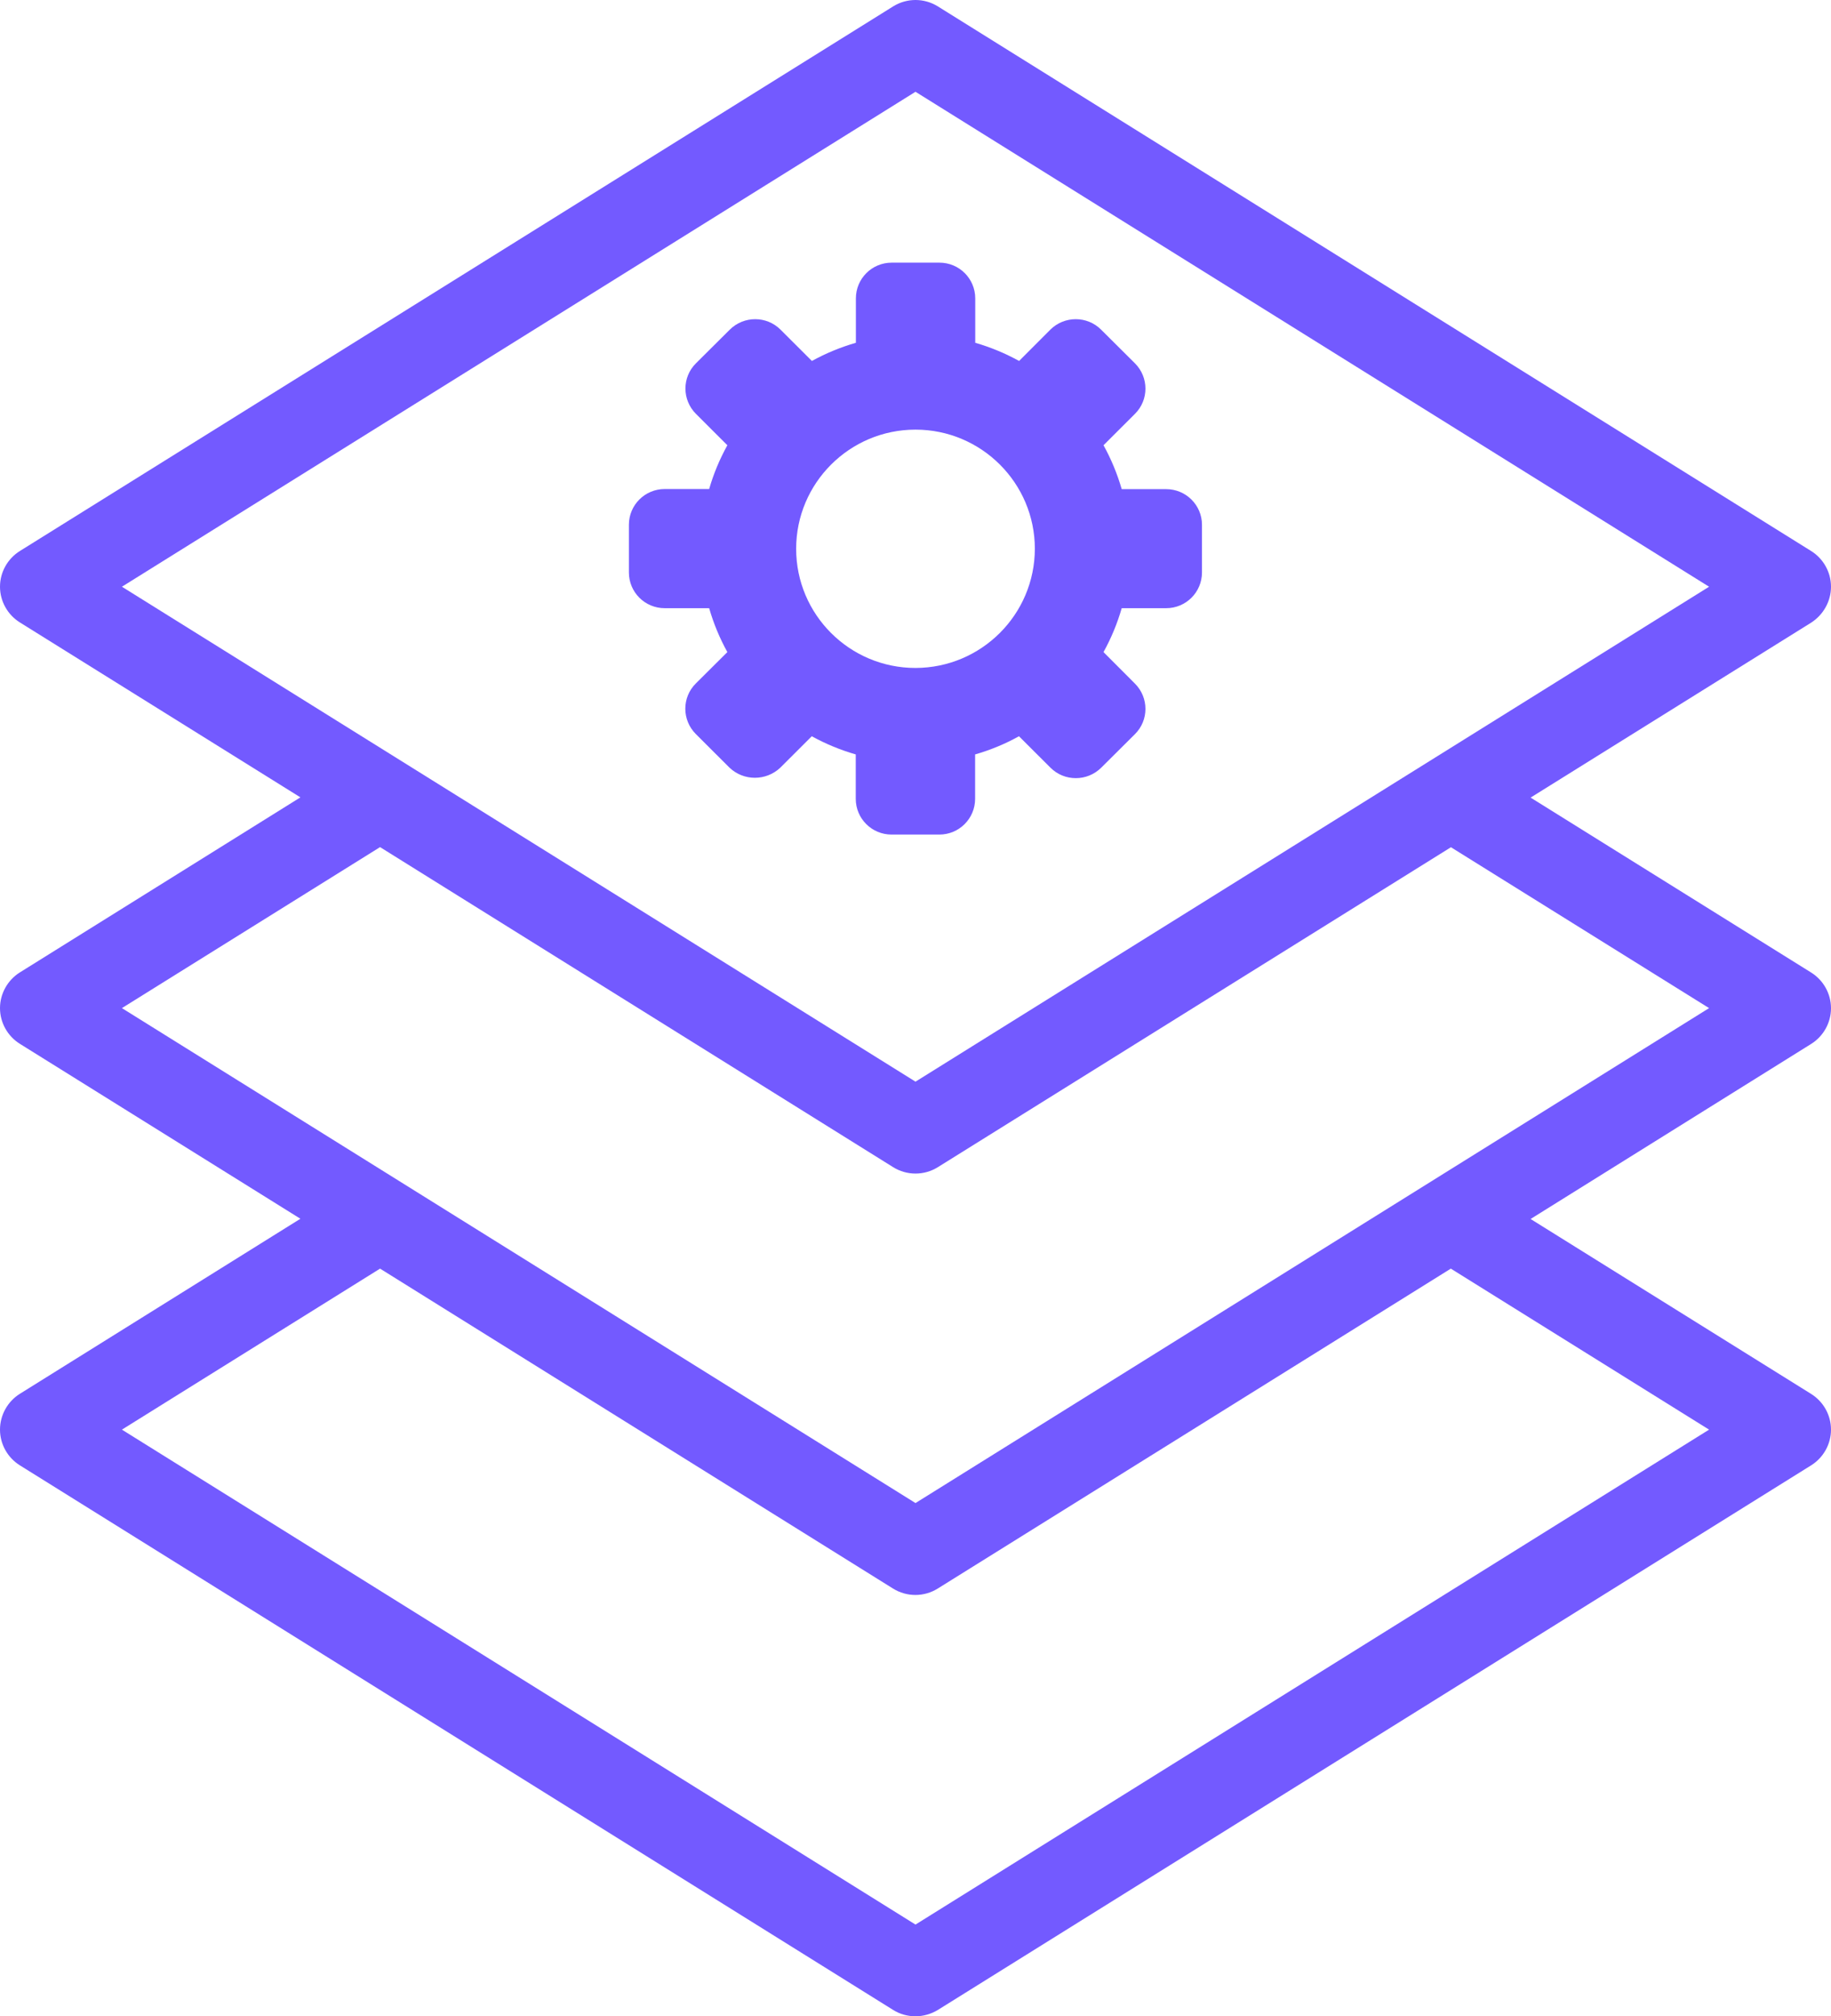
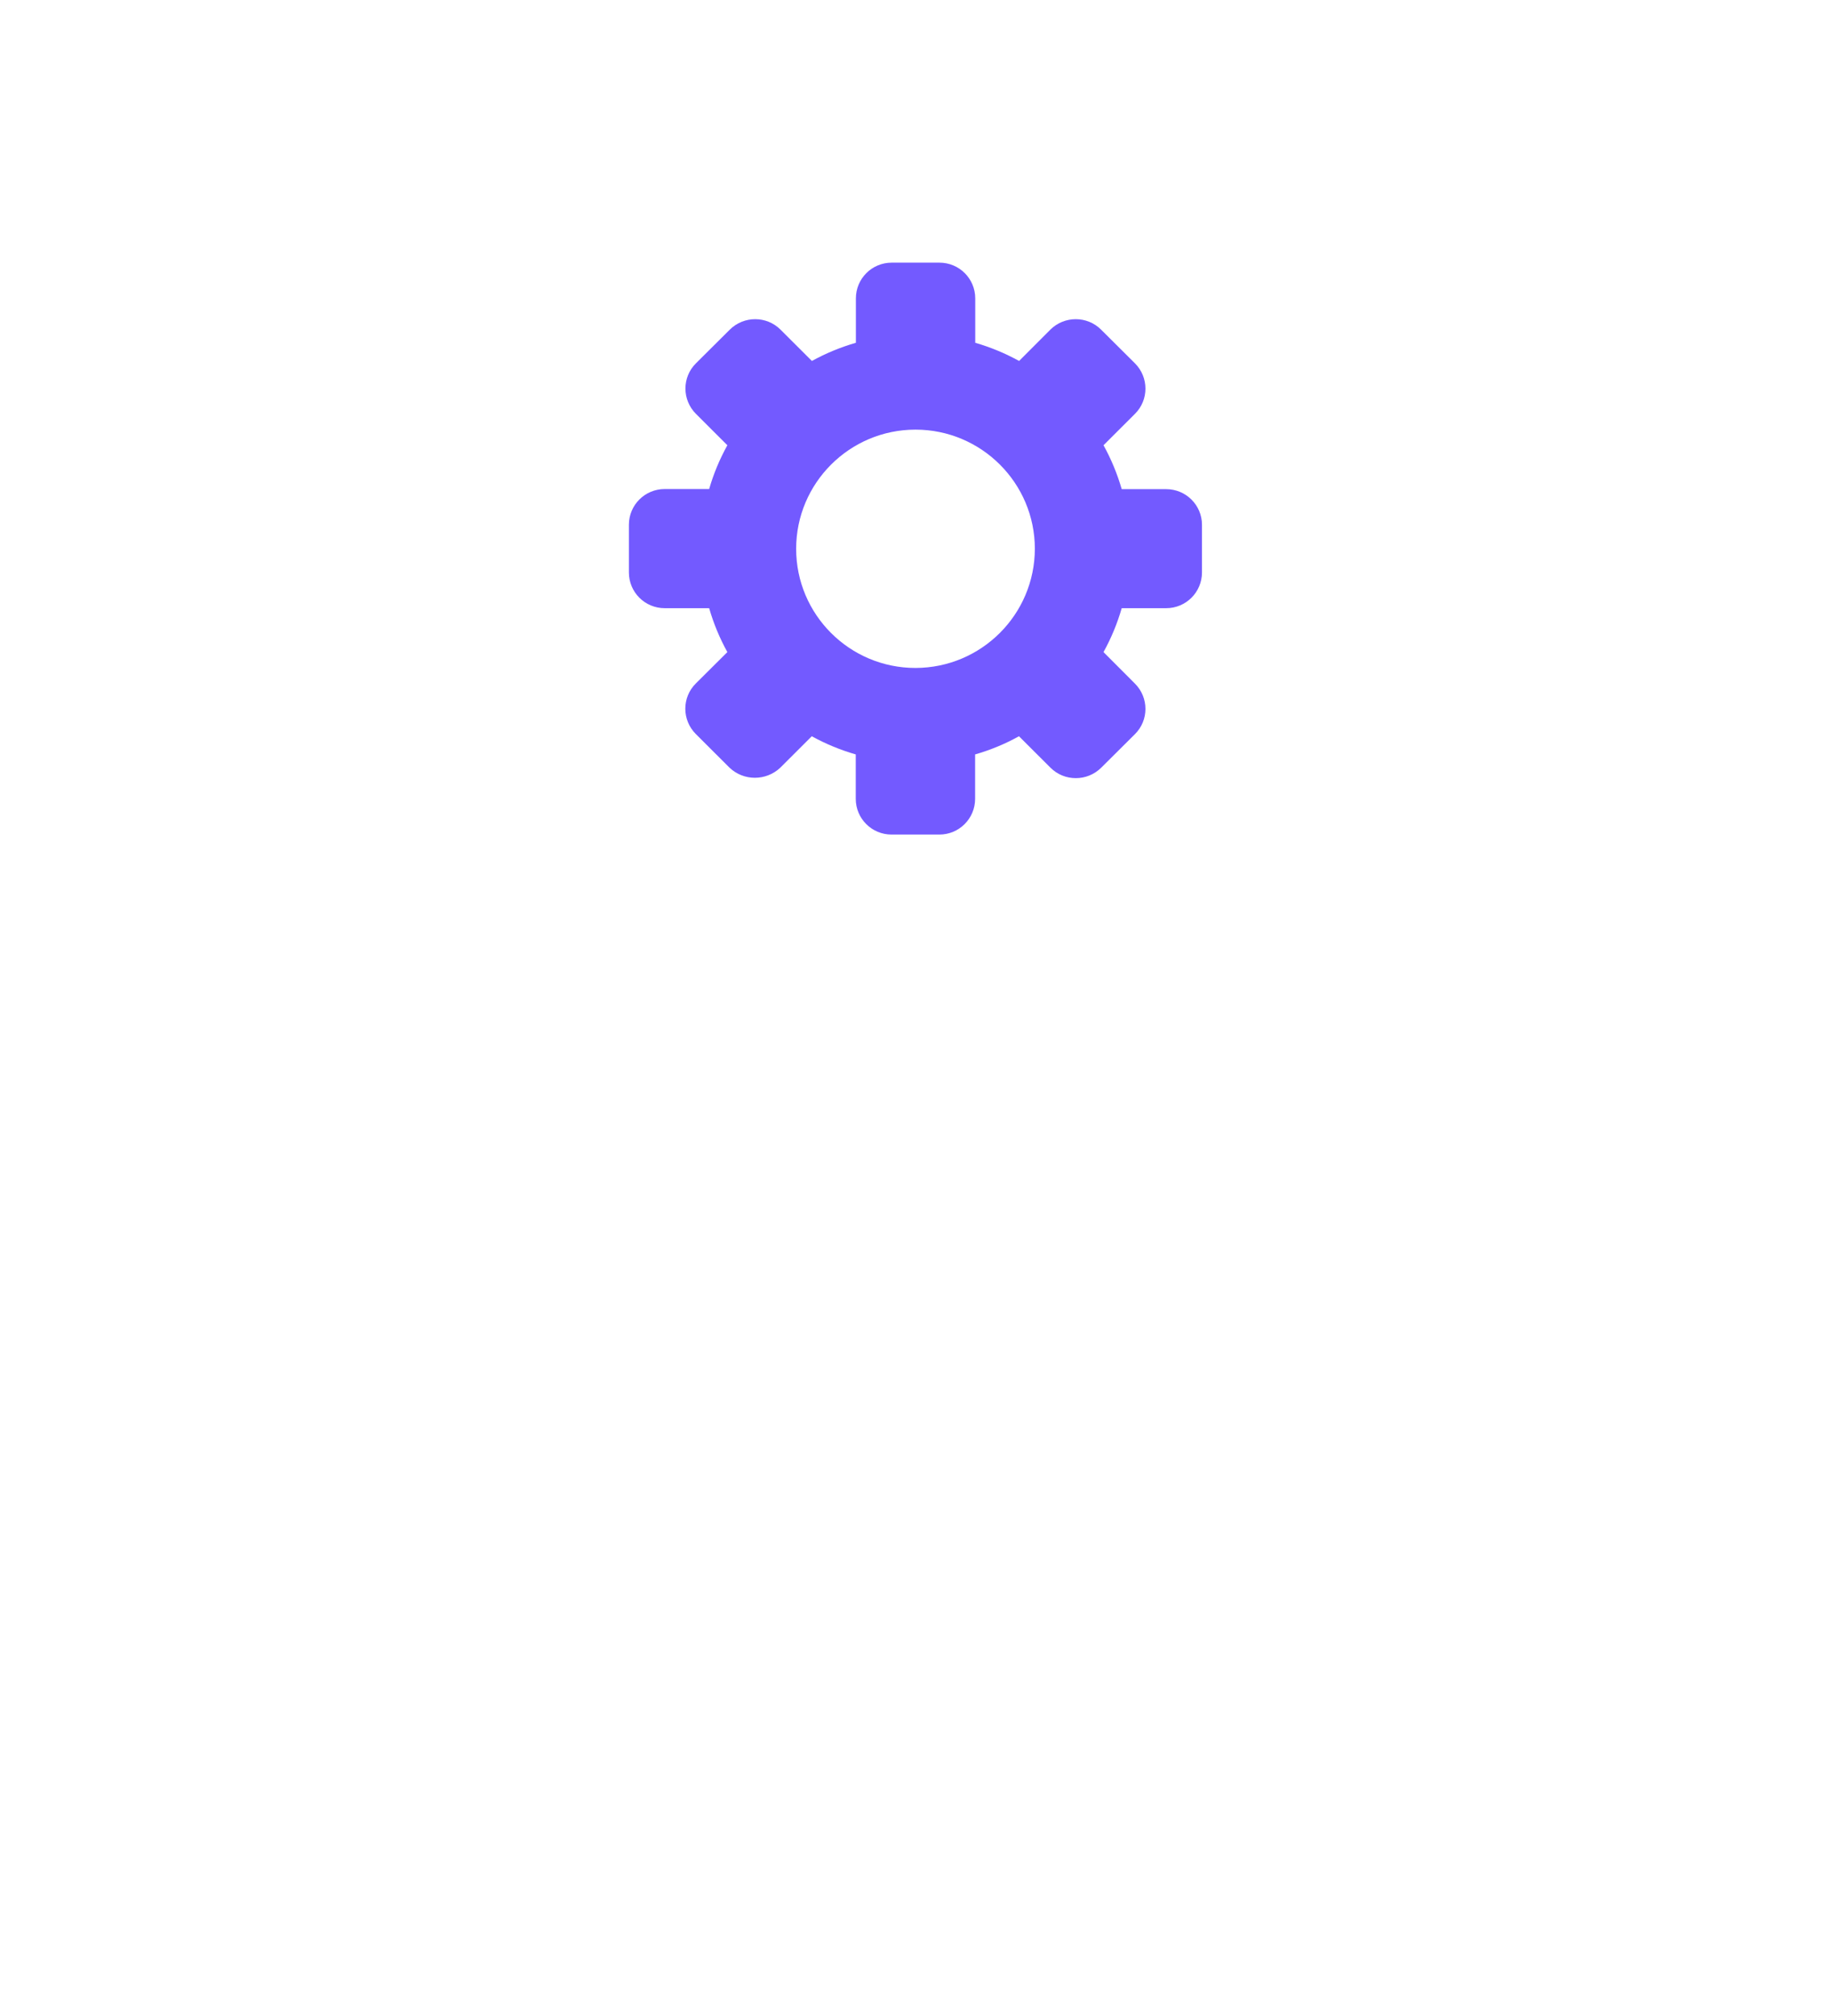
<svg xmlns="http://www.w3.org/2000/svg" width="169" height="186" viewBox="0 0 169 186" fill="none">
-   <path d="M169 54.123C169 52.784 168.301 51.535 167.162 50.826L86.564 0.591C85.301 -0.197 83.699 -0.197 82.436 0.591L1.838 50.826C0.699 51.535 0 52.784 0 54.123C0 55.461 0.699 56.71 1.838 57.419L27.727 73.553L1.838 89.698C0.699 90.407 0 91.667 0 92.994C0 94.333 0.699 95.582 1.838 96.291L27.727 112.425L1.838 128.57C0.699 129.279 0 130.539 0 131.878C0 133.216 0.699 134.465 1.838 135.174L82.436 185.409C83.068 185.803 83.778 185.994 84.5 185.994C85.21 185.994 85.932 185.792 86.564 185.409L167.162 135.174C168.301 134.465 169 133.216 169 131.878C169 130.539 168.301 129.29 167.162 128.581L141.273 112.447L167.162 96.302C168.301 95.593 169 94.344 169 93.006C169 91.667 168.301 90.418 167.162 89.709L141.273 73.575L167.162 57.441C168.301 56.71 169 55.461 169 54.123ZM157.747 131.878L84.5 177.534L11.253 131.878L35.079 117.026L82.425 146.537C83.688 147.325 85.289 147.325 86.552 146.537L133.91 117.026L157.747 131.878ZM157.747 92.994L84.5 138.651L11.253 92.994L35.079 78.143L82.436 107.666C83.699 108.453 85.301 108.453 86.564 107.666L133.921 78.154L157.747 92.994ZM84.5 99.779L11.253 54.123L84.5 8.466L157.747 54.123L84.5 99.779Z" fill="#735AFF" />
  <path d="M107.638 45.122H103.533C103.127 43.716 102.564 42.354 101.853 41.072L104.751 38.18C106.048 36.898 106.048 34.805 104.751 33.511L101.628 30.406C100.342 29.123 98.245 29.123 96.948 30.406L94.062 33.297C92.776 32.589 91.423 32.026 90.014 31.621V27.526C90.014 25.703 88.537 24.229 86.71 24.229H82.301C80.475 24.229 78.998 25.703 78.998 27.526V31.621C77.588 32.026 76.224 32.589 74.938 33.297L72.04 30.406C70.755 29.123 68.658 29.123 67.361 30.406L64.238 33.511C62.941 34.794 62.941 36.886 64.238 38.18L67.135 41.072C66.425 42.354 65.861 43.704 65.455 45.111H61.351C59.524 45.111 58.047 46.585 58.047 48.407V52.806C58.047 54.629 59.524 56.103 61.351 56.103H65.455C65.861 57.509 66.425 58.871 67.135 60.153L64.226 63.045C62.93 64.327 62.93 66.42 64.226 67.714L67.338 70.819C68.646 72.057 70.699 72.057 72.018 70.819L74.927 67.916C76.212 68.625 77.577 69.188 78.986 69.593V73.688C78.986 75.511 80.463 76.985 82.29 76.985H86.699C88.525 76.985 90.002 75.511 90.002 73.688V69.593C91.412 69.188 92.776 68.625 94.05 67.916L96.96 70.819C98.245 72.102 100.342 72.102 101.639 70.819L104.751 67.725C106.048 66.442 106.048 64.35 104.751 63.056L101.853 60.153C102.564 58.871 103.127 57.509 103.533 56.103H107.638C109.464 56.103 110.941 54.629 110.941 52.806V48.407C110.941 46.596 109.464 45.122 107.638 45.122ZM84.5 61.616C78.411 61.616 73.484 56.688 73.484 50.624C73.484 44.559 78.422 39.632 84.5 39.632C90.578 39.632 95.516 44.559 95.516 50.624C95.505 56.688 90.578 61.605 84.5 61.616Z" fill="#735AFF" />
</svg>